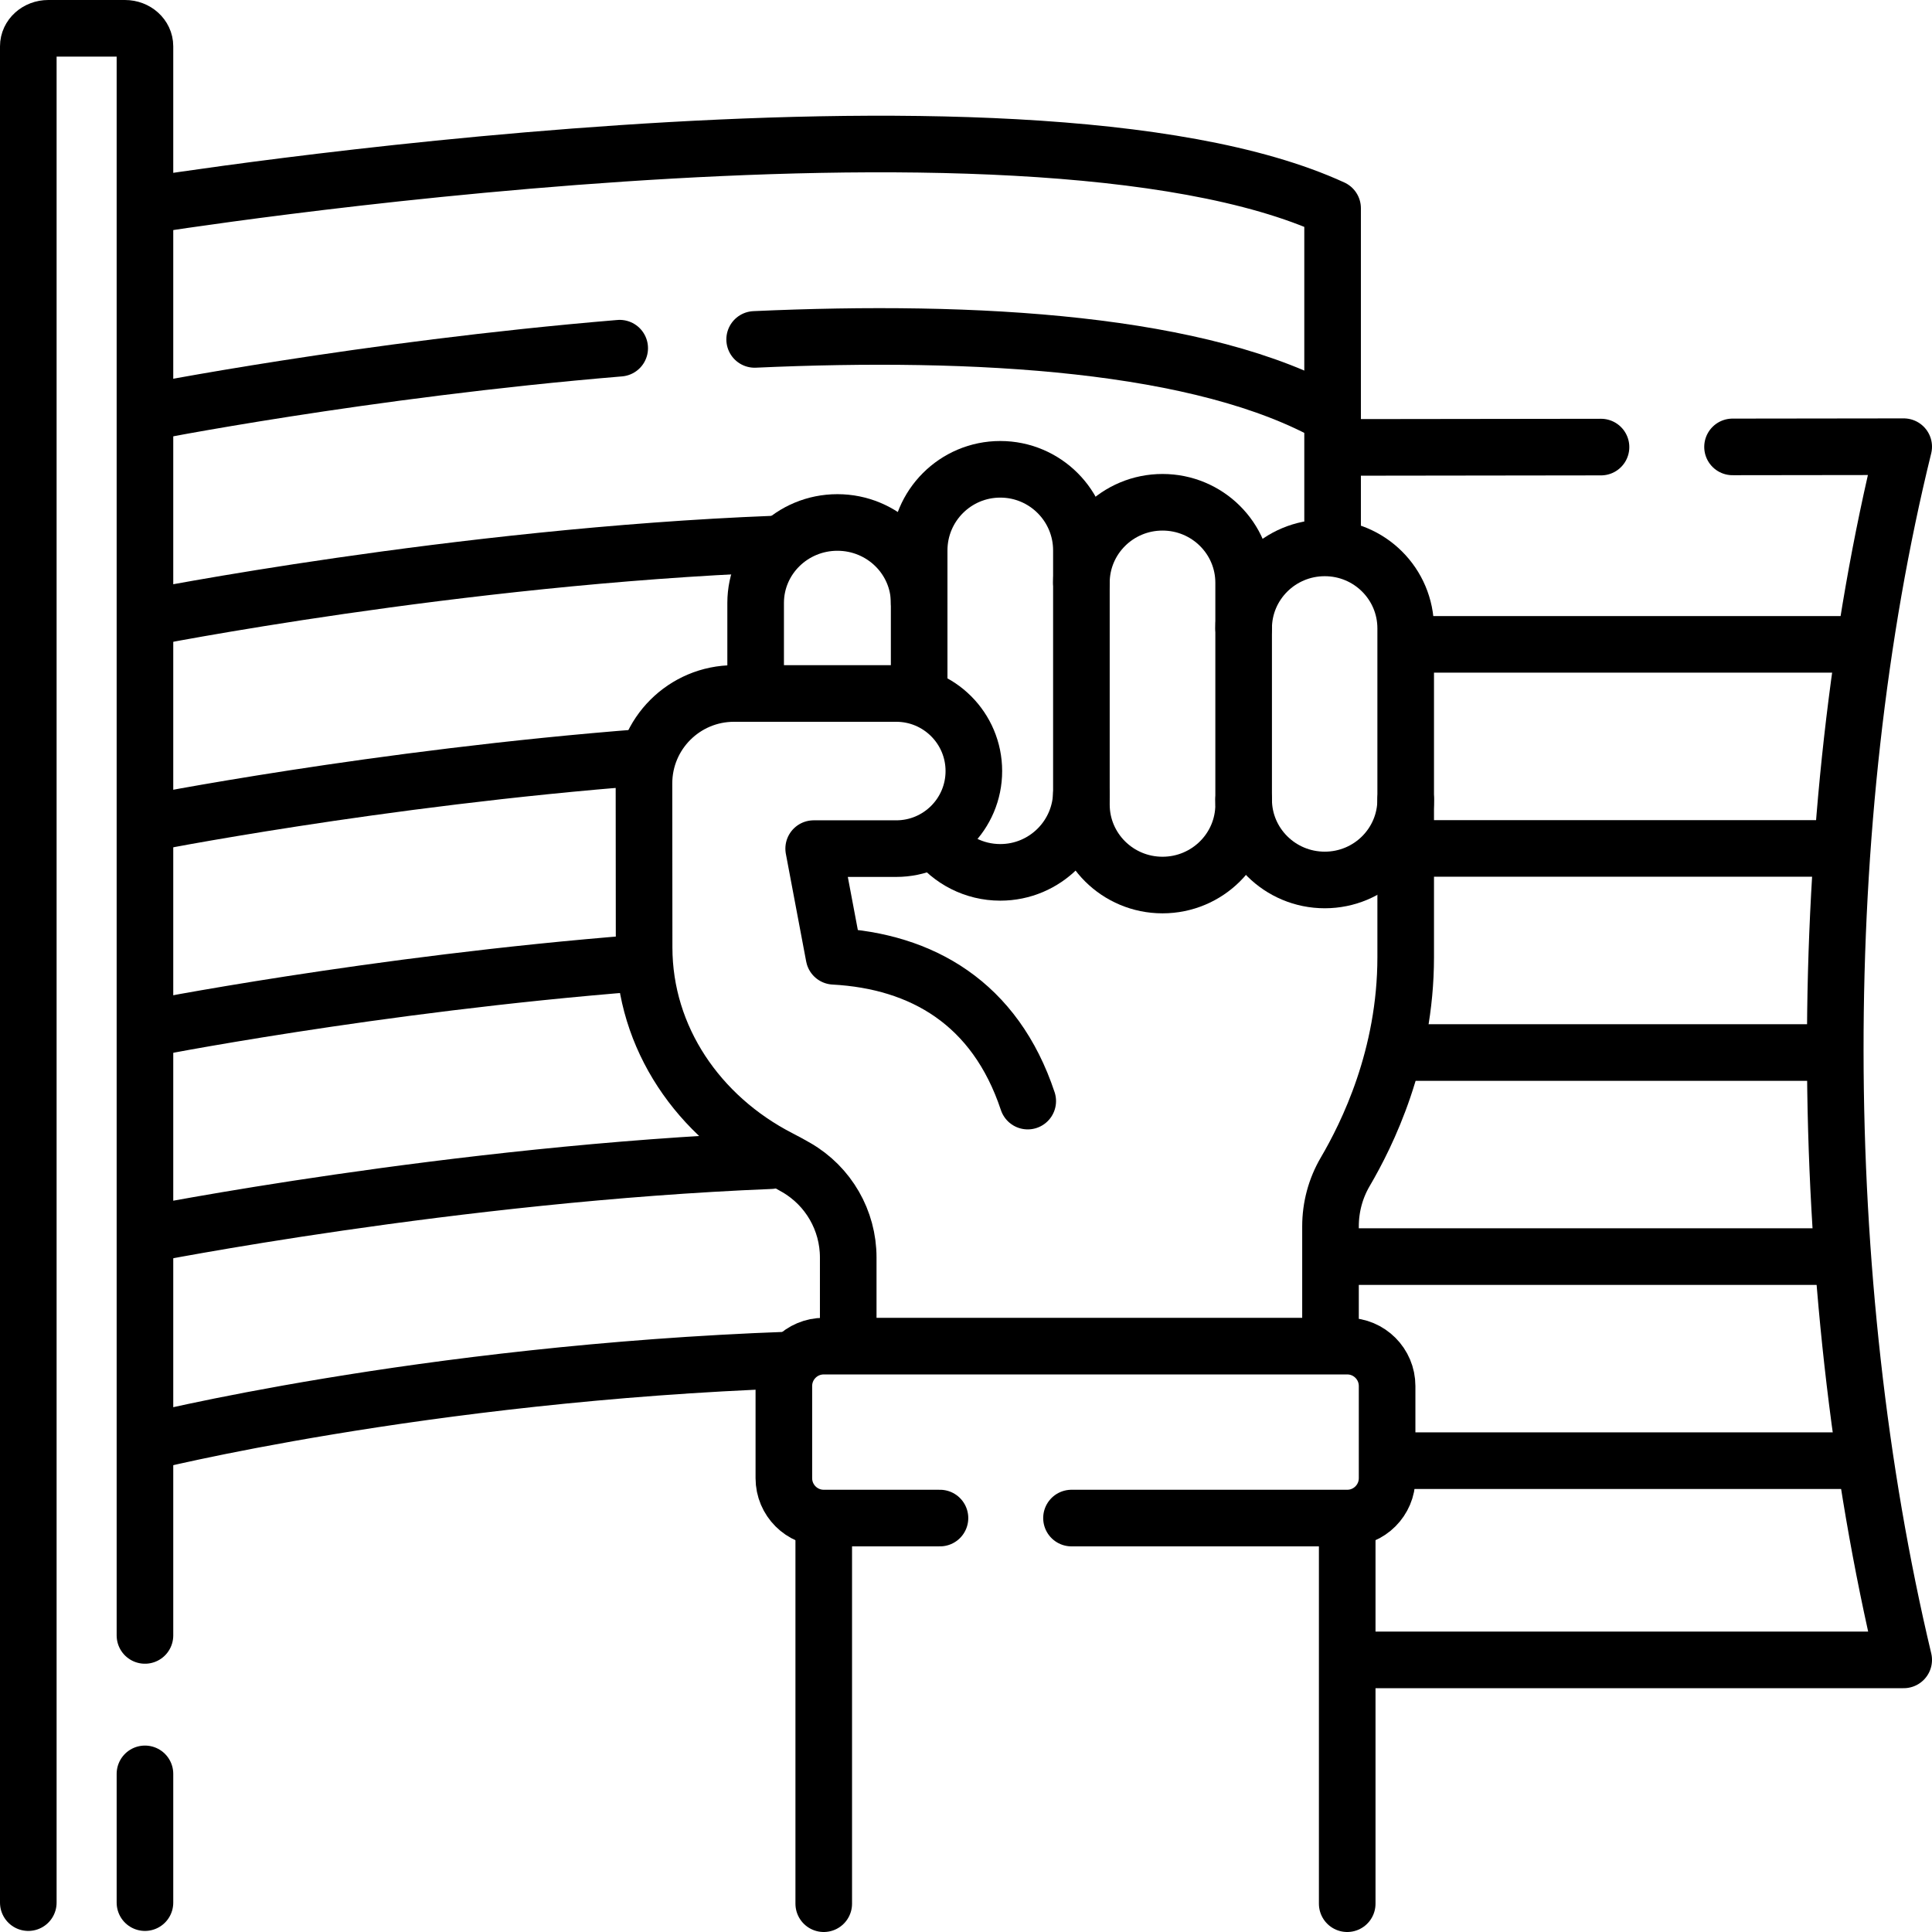
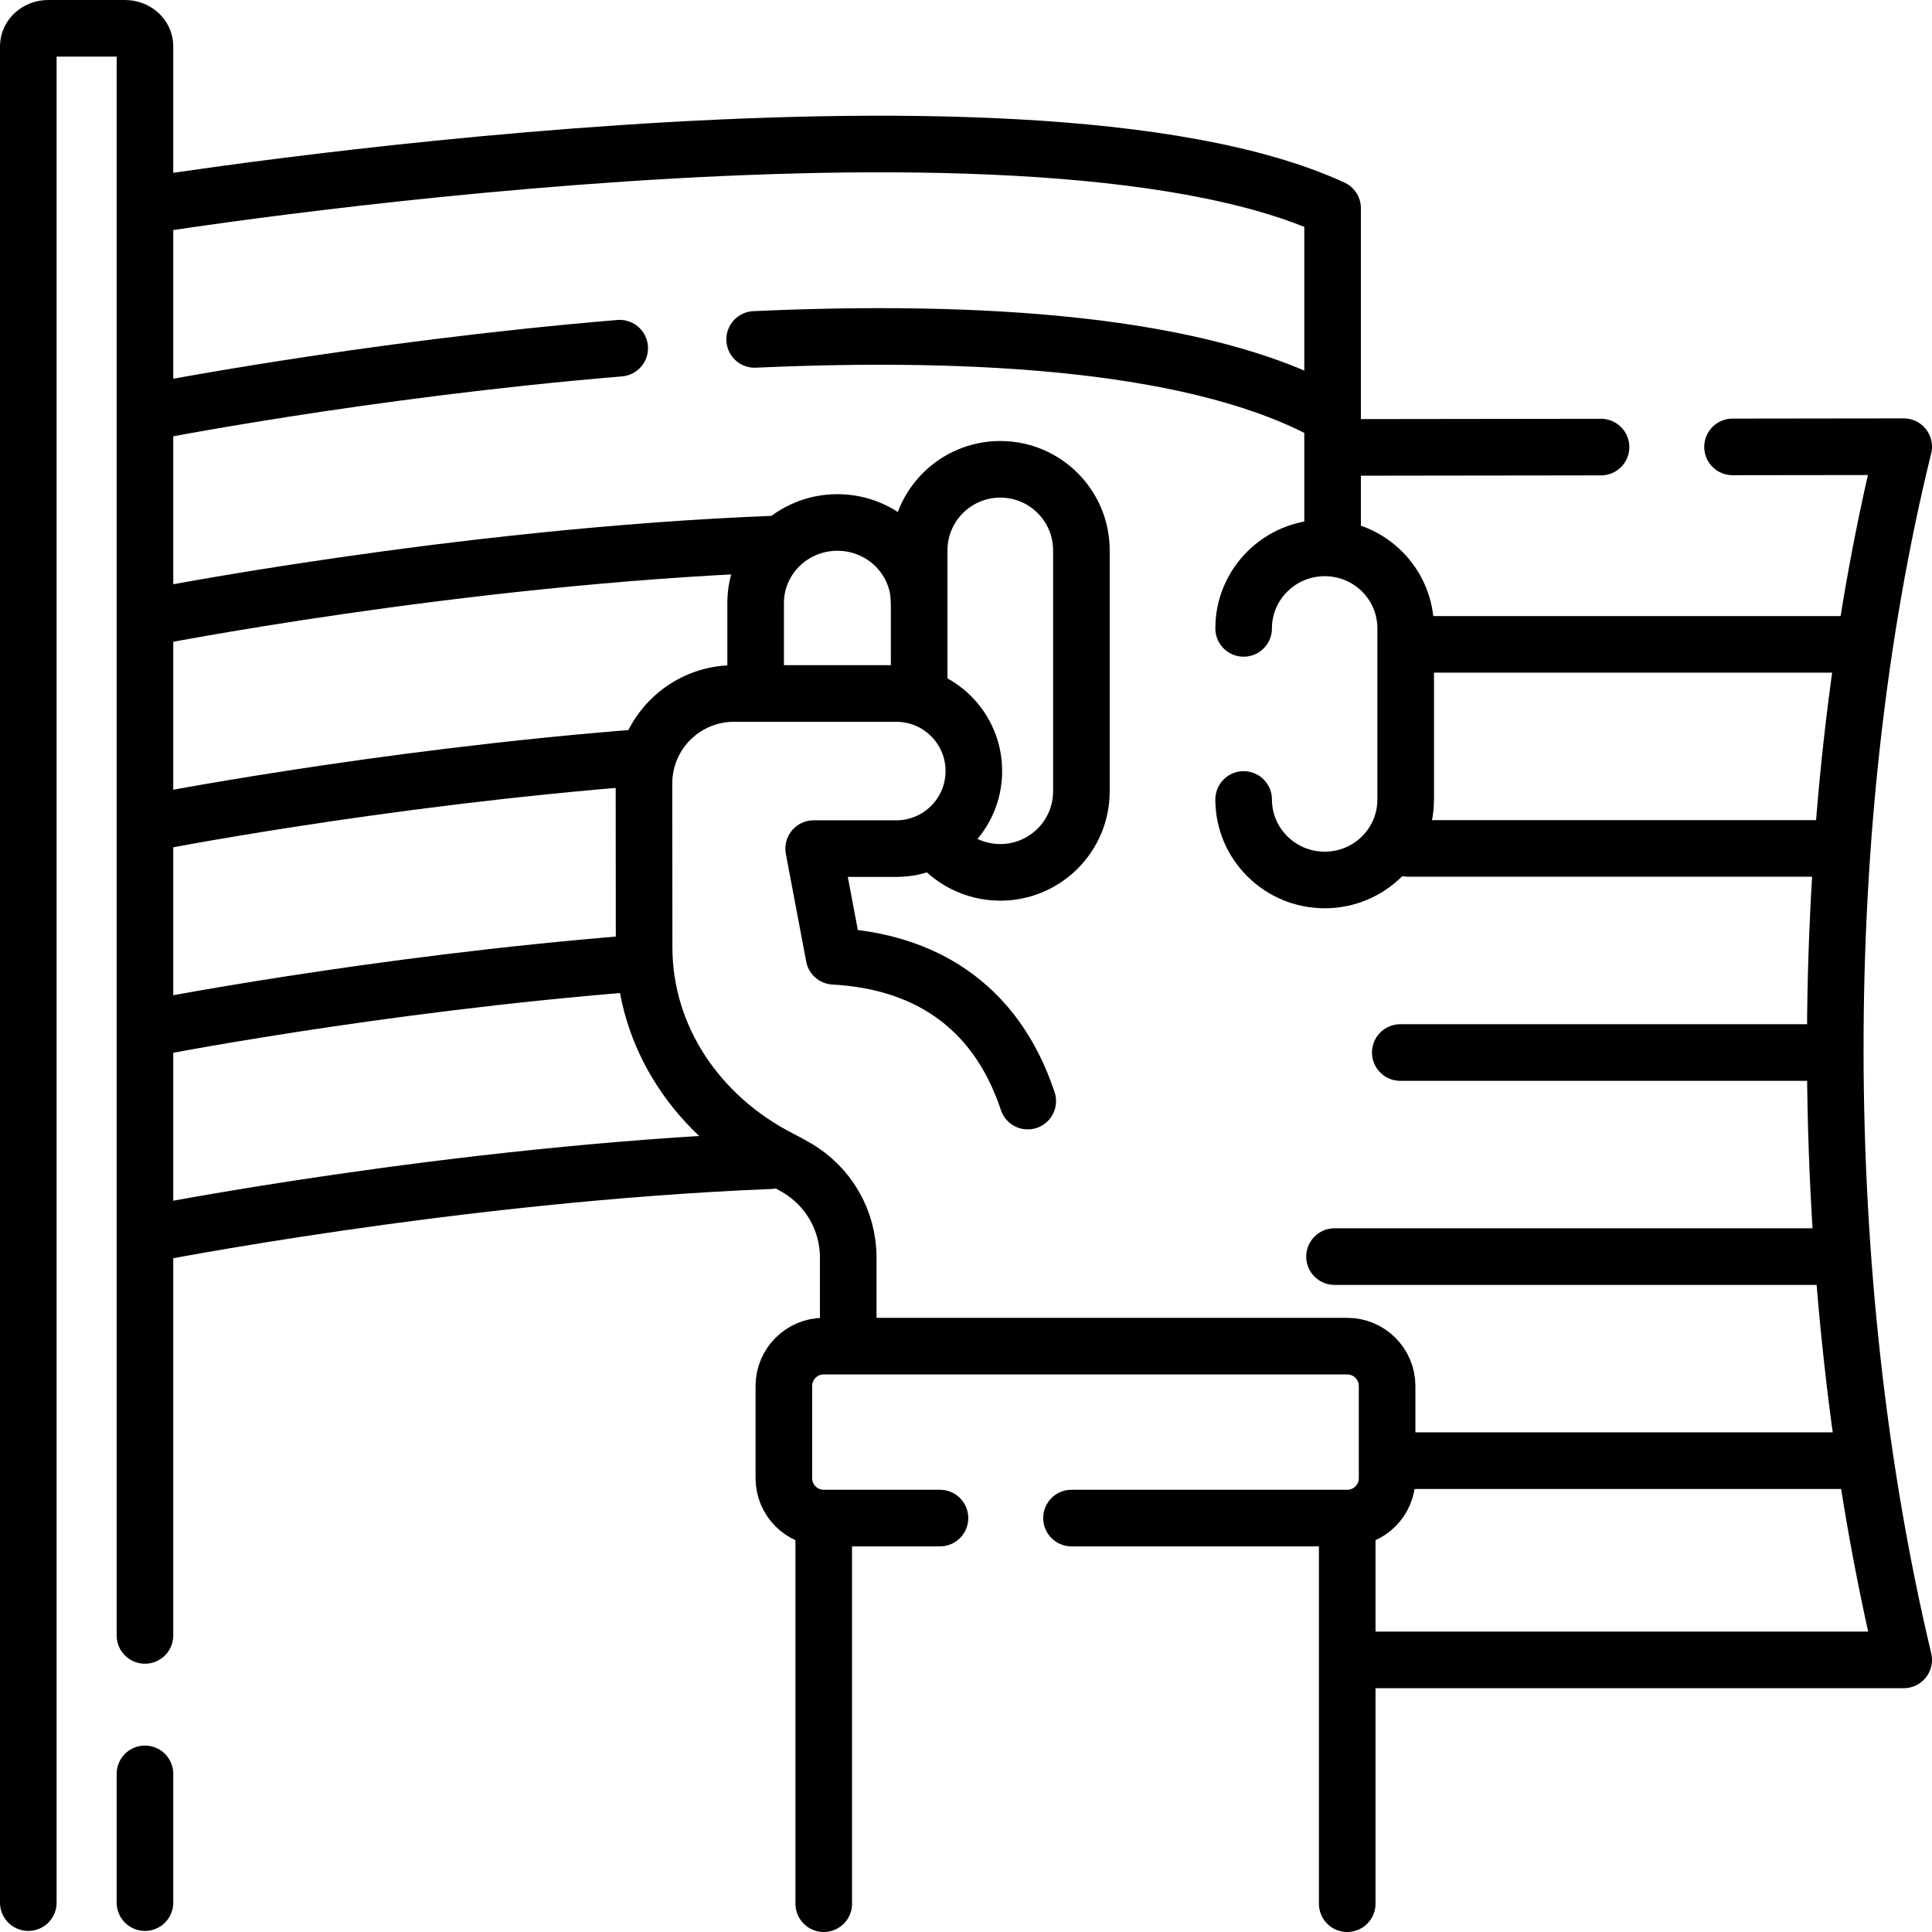
<svg xmlns="http://www.w3.org/2000/svg" version="1.1" id="Capa_1" x="0px" y="0px" viewBox="0 0 512 512" style="enable-background:new 0 0 512 512;" xml:space="preserve">
  <g>
    <g>
      <g>
        <path style="fill:none;stroke:#000000;stroke-width:15;stroke-linecap:round;stroke-linejoin:round;stroke-miterlimit:10;" d="&#10;&#09;&#09;&#09;&#09;M38.414,433.405V12.267c0-2.633-2.369-4.767-5.291-4.767H12.791C9.869,7.5,7.5,9.634,7.5,12.267v491.949" />
        <line style="fill:none;stroke:#000000;stroke-width:15;stroke-linecap:round;stroke-linejoin:round;stroke-miterlimit:10;" x1="38.414" y1="504.216" x2="38.414" y2="470.094" />
        <g>
          <line style="fill:none;stroke:#000000;stroke-width:15;stroke-linecap:round;stroke-linejoin:round;stroke-miterlimit:10;" x1="424.285" y1="118.481" x2="354.228" y2="118.571" />
          <path style="fill:none;stroke:#000000;stroke-width:15;stroke-linecap:round;stroke-linejoin:round;stroke-miterlimit:10;" d="&#10;&#09;&#09;&#09;&#09;&#09;M358.249,439.888H504.5c-23.987-100.696-24.376-222.415,0-321.511l-45.361,0.058" />
          <path style="fill:none;stroke:#000000;stroke-width:15;stroke-linecap:round;stroke-linejoin:round;stroke-miterlimit:10;" d="&#10;&#09;&#09;&#09;&#09;&#09;M38.425,54.519c0,0,232.188-37.236,314.726,0.666v88.909" />
-           <path style="fill:none;stroke:#000000;stroke-width:15;stroke-linecap:round;stroke-linejoin:round;stroke-miterlimit:10;" d="&#10;&#09;&#09;&#09;&#09;&#09;M209.202,360.413c-97.756,3.524-170.777,21.929-170.777,21.929" />
        </g>
      </g>
      <path style="fill:none;stroke:#000000;stroke-width:15;stroke-linecap:round;stroke-linejoin:round;stroke-miterlimit:10;" d="&#10;&#09;&#09;&#09;M199.99,89.949c58.626-2.655,118.835,0.769,153.16,20.278" />
      <path style="fill:none;stroke:#000000;stroke-width:15;stroke-linecap:round;stroke-linejoin:round;stroke-miterlimit:10;" d="&#10;&#09;&#09;&#09;M38.425,109.402c0,0,57.702-11.453,125.802-17.128" />
      <path style="fill:none;stroke:#000000;stroke-width:15;stroke-linecap:round;stroke-linejoin:round;stroke-miterlimit:10;" d="&#10;&#09;&#09;&#09;M38.425,163.859c0,0,82.506-16.376,166.637-19.668" />
      <path style="fill:none;stroke:#000000;stroke-width:15;stroke-linecap:round;stroke-linejoin:round;stroke-miterlimit:10;" d="&#10;&#09;&#09;&#09;M38.425,218.316c0,0,61.398-12.186,132.272-17.647" />
      <path style="fill:none;stroke:#000000;stroke-width:15;stroke-linecap:round;stroke-linejoin:round;stroke-miterlimit:10;" d="&#10;&#09;&#09;&#09;M38.425,272.772c0,0,60.345-11.977,130.442-17.505" />
      <path style="fill:none;stroke:#000000;stroke-width:15;stroke-linecap:round;stroke-linejoin:round;stroke-miterlimit:10;" d="&#10;&#09;&#09;&#09;M38.425,327.229c0,0,81.914-16.258,165.729-19.632" />
      <line style="fill:none;stroke:#000000;stroke-width:15;stroke-linecap:round;stroke-linejoin:round;stroke-miterlimit:10;" x1="493.535" y1="170.76" x2="373.267" y2="170.76" />
      <line style="fill:none;stroke:#000000;stroke-width:15;stroke-linecap:round;stroke-linejoin:round;stroke-miterlimit:10;" x1="487.573" y1="224.844" x2="373.268" y2="224.844" />
      <line style="fill:none;stroke:#000000;stroke-width:15;stroke-linecap:round;stroke-linejoin:round;stroke-miterlimit:10;" x1="484.822" y1="278.928" x2="371.089" y2="278.928" />
      <line style="fill:none;stroke:#000000;stroke-width:15;stroke-linecap:round;stroke-linejoin:round;stroke-miterlimit:10;" x1="487.573" y1="333.012" x2="353.662" y2="333.012" />
      <line style="fill:none;stroke:#000000;stroke-width:15;stroke-linecap:round;stroke-linejoin:round;stroke-miterlimit:10;" x1="493.535" y1="387.095" x2="369.255" y2="387.095" />
    </g>
    <g>
      <g>
        <path style="fill:none;stroke:#000000;stroke-width:15;stroke-linecap:round;stroke-linejoin:round;stroke-miterlimit:10;" d="&#10;&#09;&#09;&#09;&#09;M329.577,166.531c0-11.782,9.625-21.332,21.498-21.332h0c11.873,0,21.449,9.551,21.449,21.332v45.337&#10;&#09;&#09;&#09;&#09;c0,11.782-9.576,21.332-21.449,21.332h0c-11.873,0-21.498-9.551-21.498-21.332" />
-         <path style="fill:none;stroke:#000000;stroke-width:15;stroke-linecap:round;stroke-linejoin:round;stroke-miterlimit:10;" d="&#10;&#09;&#09;&#09;&#09;M286.582,210.457v2.755c0,11.782,9.625,21.332,21.498,21.332h0c11.873,0,21.498-9.551,21.498-21.332V154.44&#10;&#09;&#09;&#09;&#09;c0-11.782-9.625-21.332-21.498-21.332h0c-11.873,0-21.498,9.551-21.498,21.332" />
        <path style="fill:none;stroke:#000000;stroke-width:15;stroke-linecap:round;stroke-linejoin:round;stroke-miterlimit:10;" d="&#10;&#09;&#09;&#09;&#09;M200.253,182.095v-22.302c0-11.782,9.701-21.332,21.667-21.332h0c11.966,0,21.667,9.551,21.667,21.332" />
        <path style="fill:none;stroke:#000000;stroke-width:15;stroke-linecap:round;stroke-linejoin:round;stroke-miterlimit:10;" d="&#10;&#09;&#09;&#09;&#09;M243.587,184.157v-38.287c0-11.873,9.625-21.498,21.498-21.498h0c11.873,0,21.498,9.625,21.498,21.498v63.817&#10;&#09;&#09;&#09;&#09;c0,11.873-9.625,21.498-21.498,21.498h0c-6.966,0-13.158-3.313-17.087-8.45" />
-         <path style="fill:none;stroke:#000000;stroke-width:15;stroke-linecap:round;stroke-linejoin:round;stroke-miterlimit:10;" d="&#10;&#09;&#09;&#09;&#09;M372.524,211.868v41.777c0,26.442-10.228,47.001-16.033,56.912c-2.564,4.378-3.895,9.364-3.895,14.436v30.451" />
        <path style="fill:none;stroke:#000000;stroke-width:15;stroke-linecap:round;stroke-linejoin:round;stroke-miterlimit:10;" d="&#10;&#09;&#09;&#09;&#09;M272.361,291.801c-8.637-25.983-28.078-37.111-51.343-38.373c0,0,0,0,0,0l-5.386-28.534h21.881&#10;&#09;&#09;&#09;&#09;c11.359,0,20.568-9.203,20.568-20.556v0c0-11.353-9.209-20.556-20.568-20.556h-42.999c-13.174,0-23.853,10.673-23.853,23.839&#10;&#09;&#09;&#09;&#09;l0.035,43.473c0.021,23.954,14.431,44.859,35.872,55.886c1.628,0.837,3.118,1.653,4.48,2.441&#10;&#09;&#09;&#09;&#09;c8.51,4.923,13.741,14.004,13.741,23.831v21.963" />
      </g>
      <line style="fill:none;stroke:#000000;stroke-width:15;stroke-linecap:round;stroke-linejoin:round;stroke-miterlimit:10;" x1="357.025" y1="403.138" x2="357.025" y2="504.5" />
      <line style="fill:none;stroke:#000000;stroke-width:15;stroke-linecap:round;stroke-linejoin:round;stroke-miterlimit:10;" x1="218.301" y1="504.5" x2="218.301" y2="403.368" />
      <path style="fill:none;stroke:#000000;stroke-width:15;stroke-linecap:round;stroke-linejoin:round;stroke-miterlimit:10;" d="&#10;&#09;&#09;&#09;M249.102,402.302h-30.801c-5.838,0-10.571-4.733-10.571-10.571v-24.421c0-5.838,4.733-10.571,10.571-10.571h138.724&#10;&#09;&#09;&#09;c5.838,0,10.571,4.733,10.571,10.571v24.421c0,5.838-4.733,10.571-10.571,10.571h-73.07" />
    </g>
  </g>
  <g>
</g>
  <g>
</g>
  <g>
</g>
  <g>
</g>
  <g>
</g>
  <g>
</g>
  <g>
</g>
  <g>
</g>
  <g>
</g>
  <g>
</g>
  <g>
</g>
  <g>
</g>
  <g>
</g>
  <g>
</g>
  <g>
</g>
</svg>